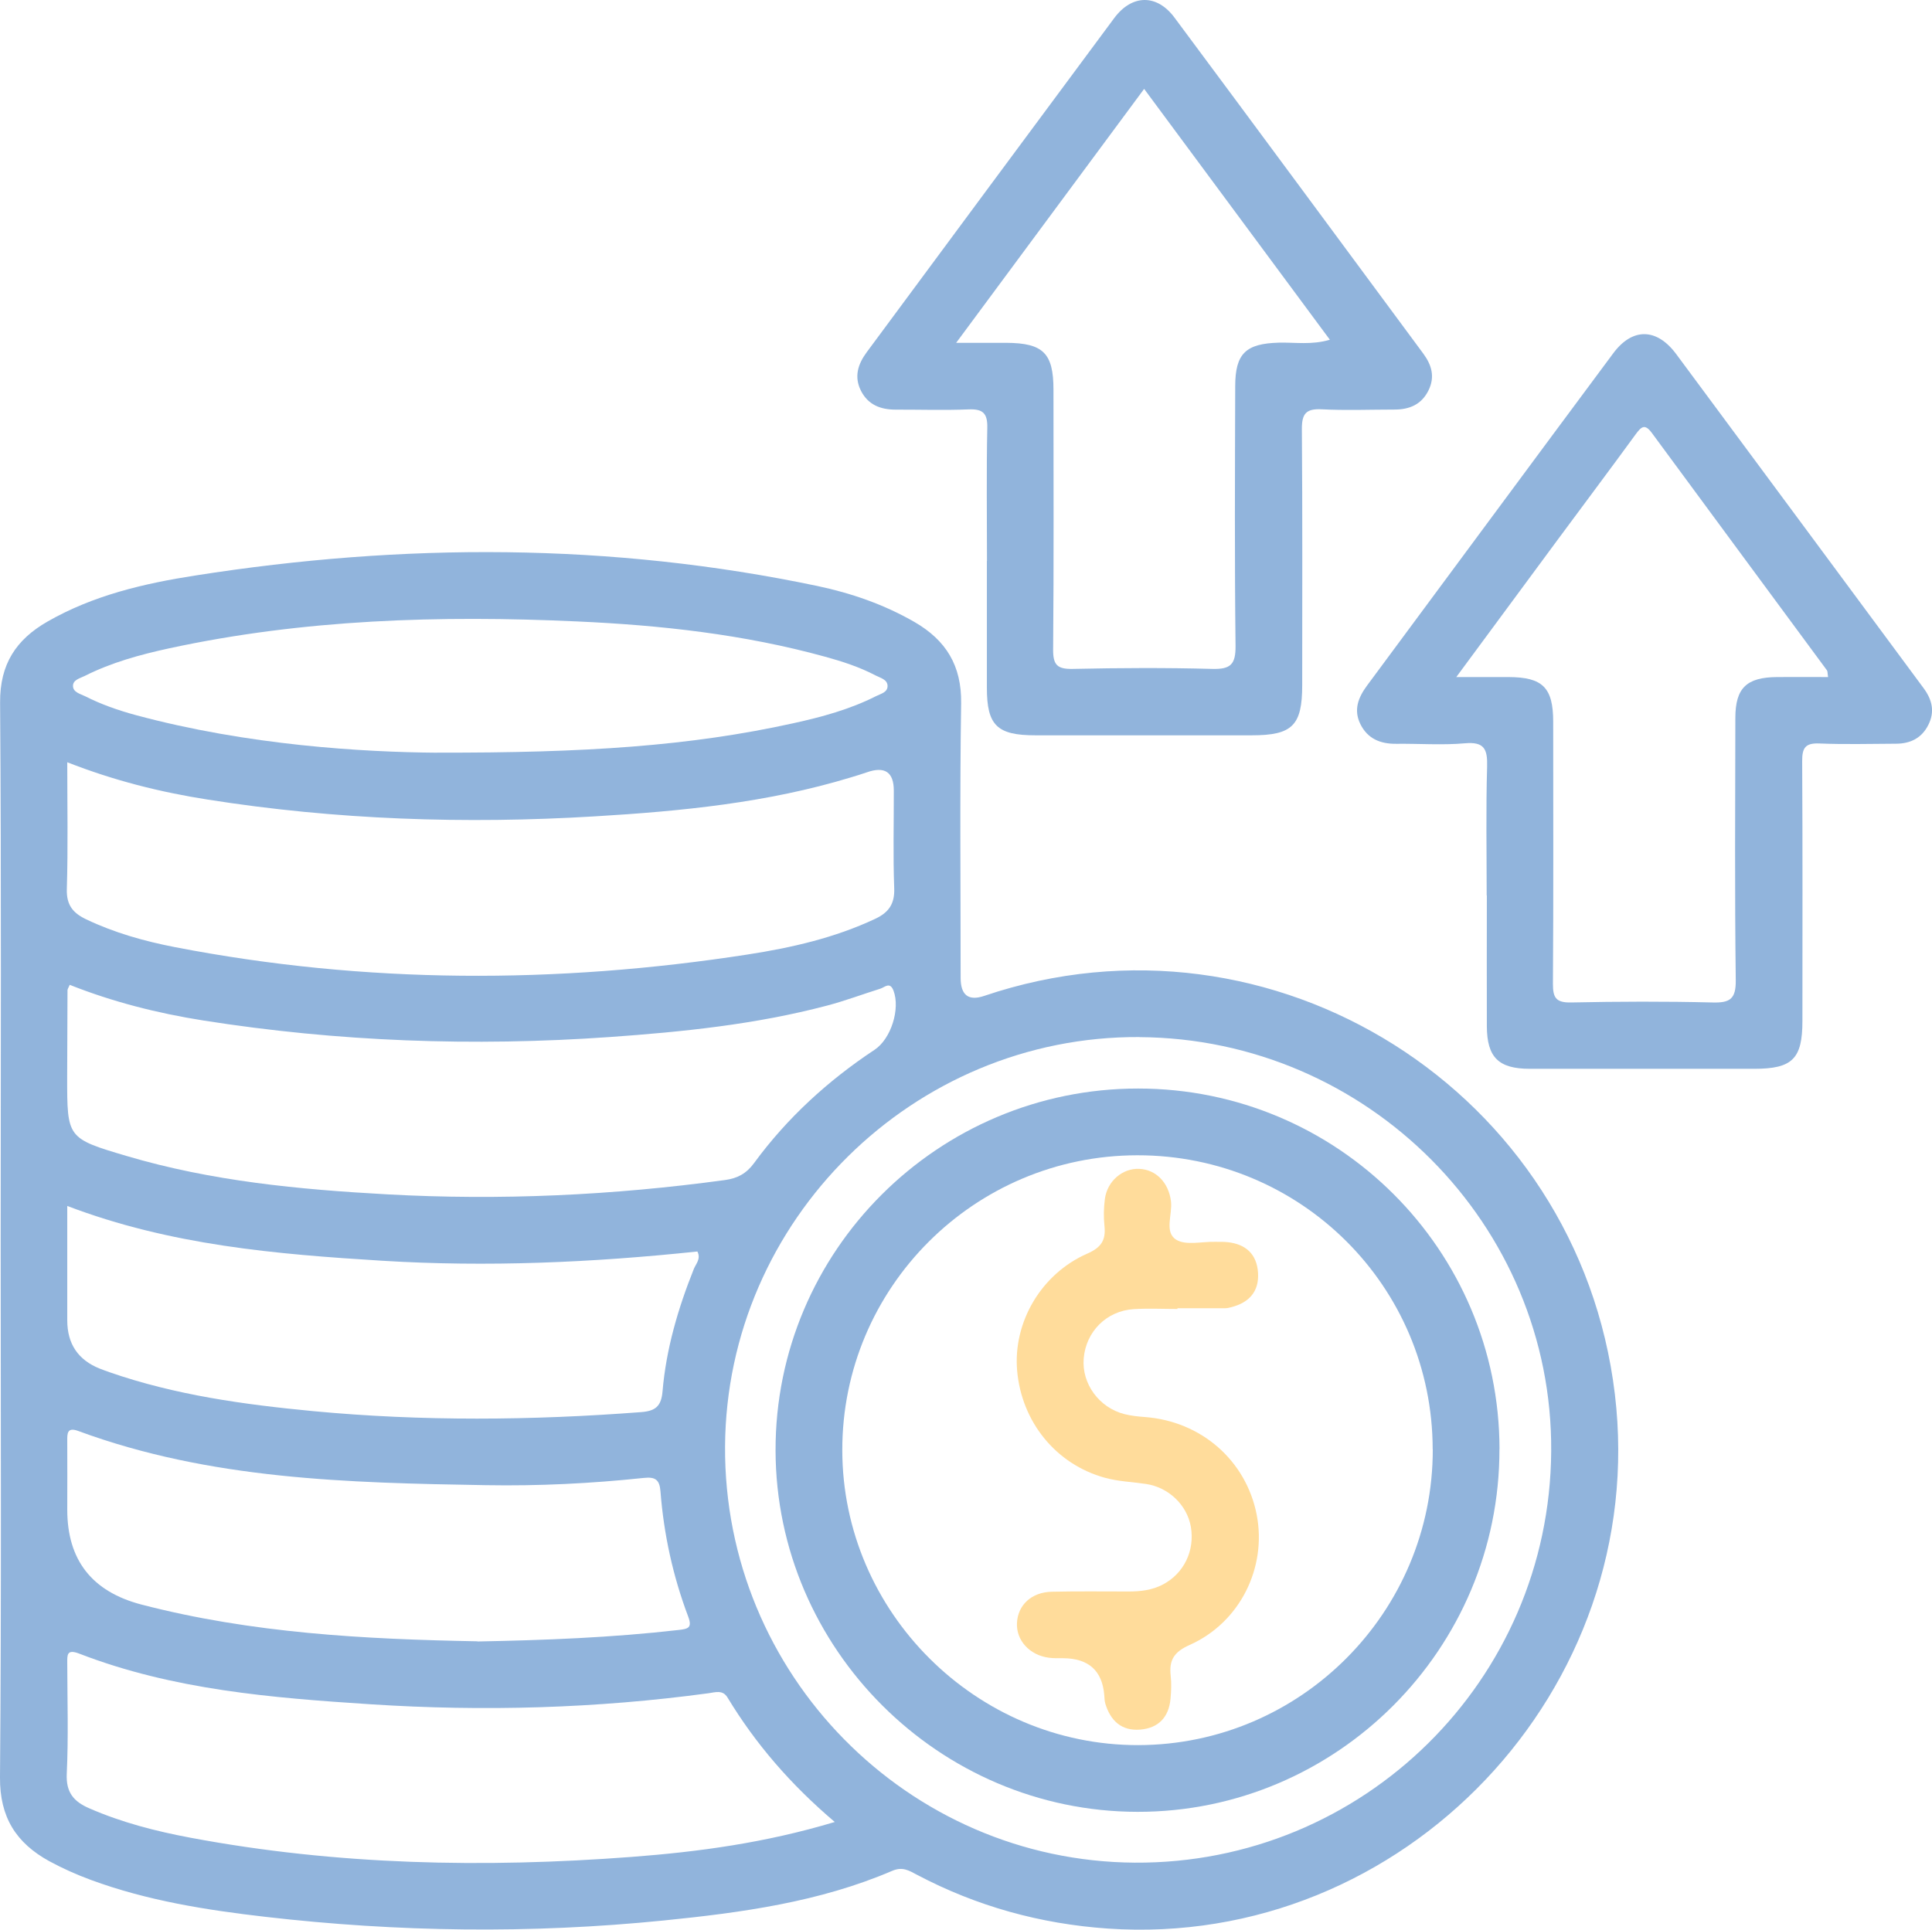
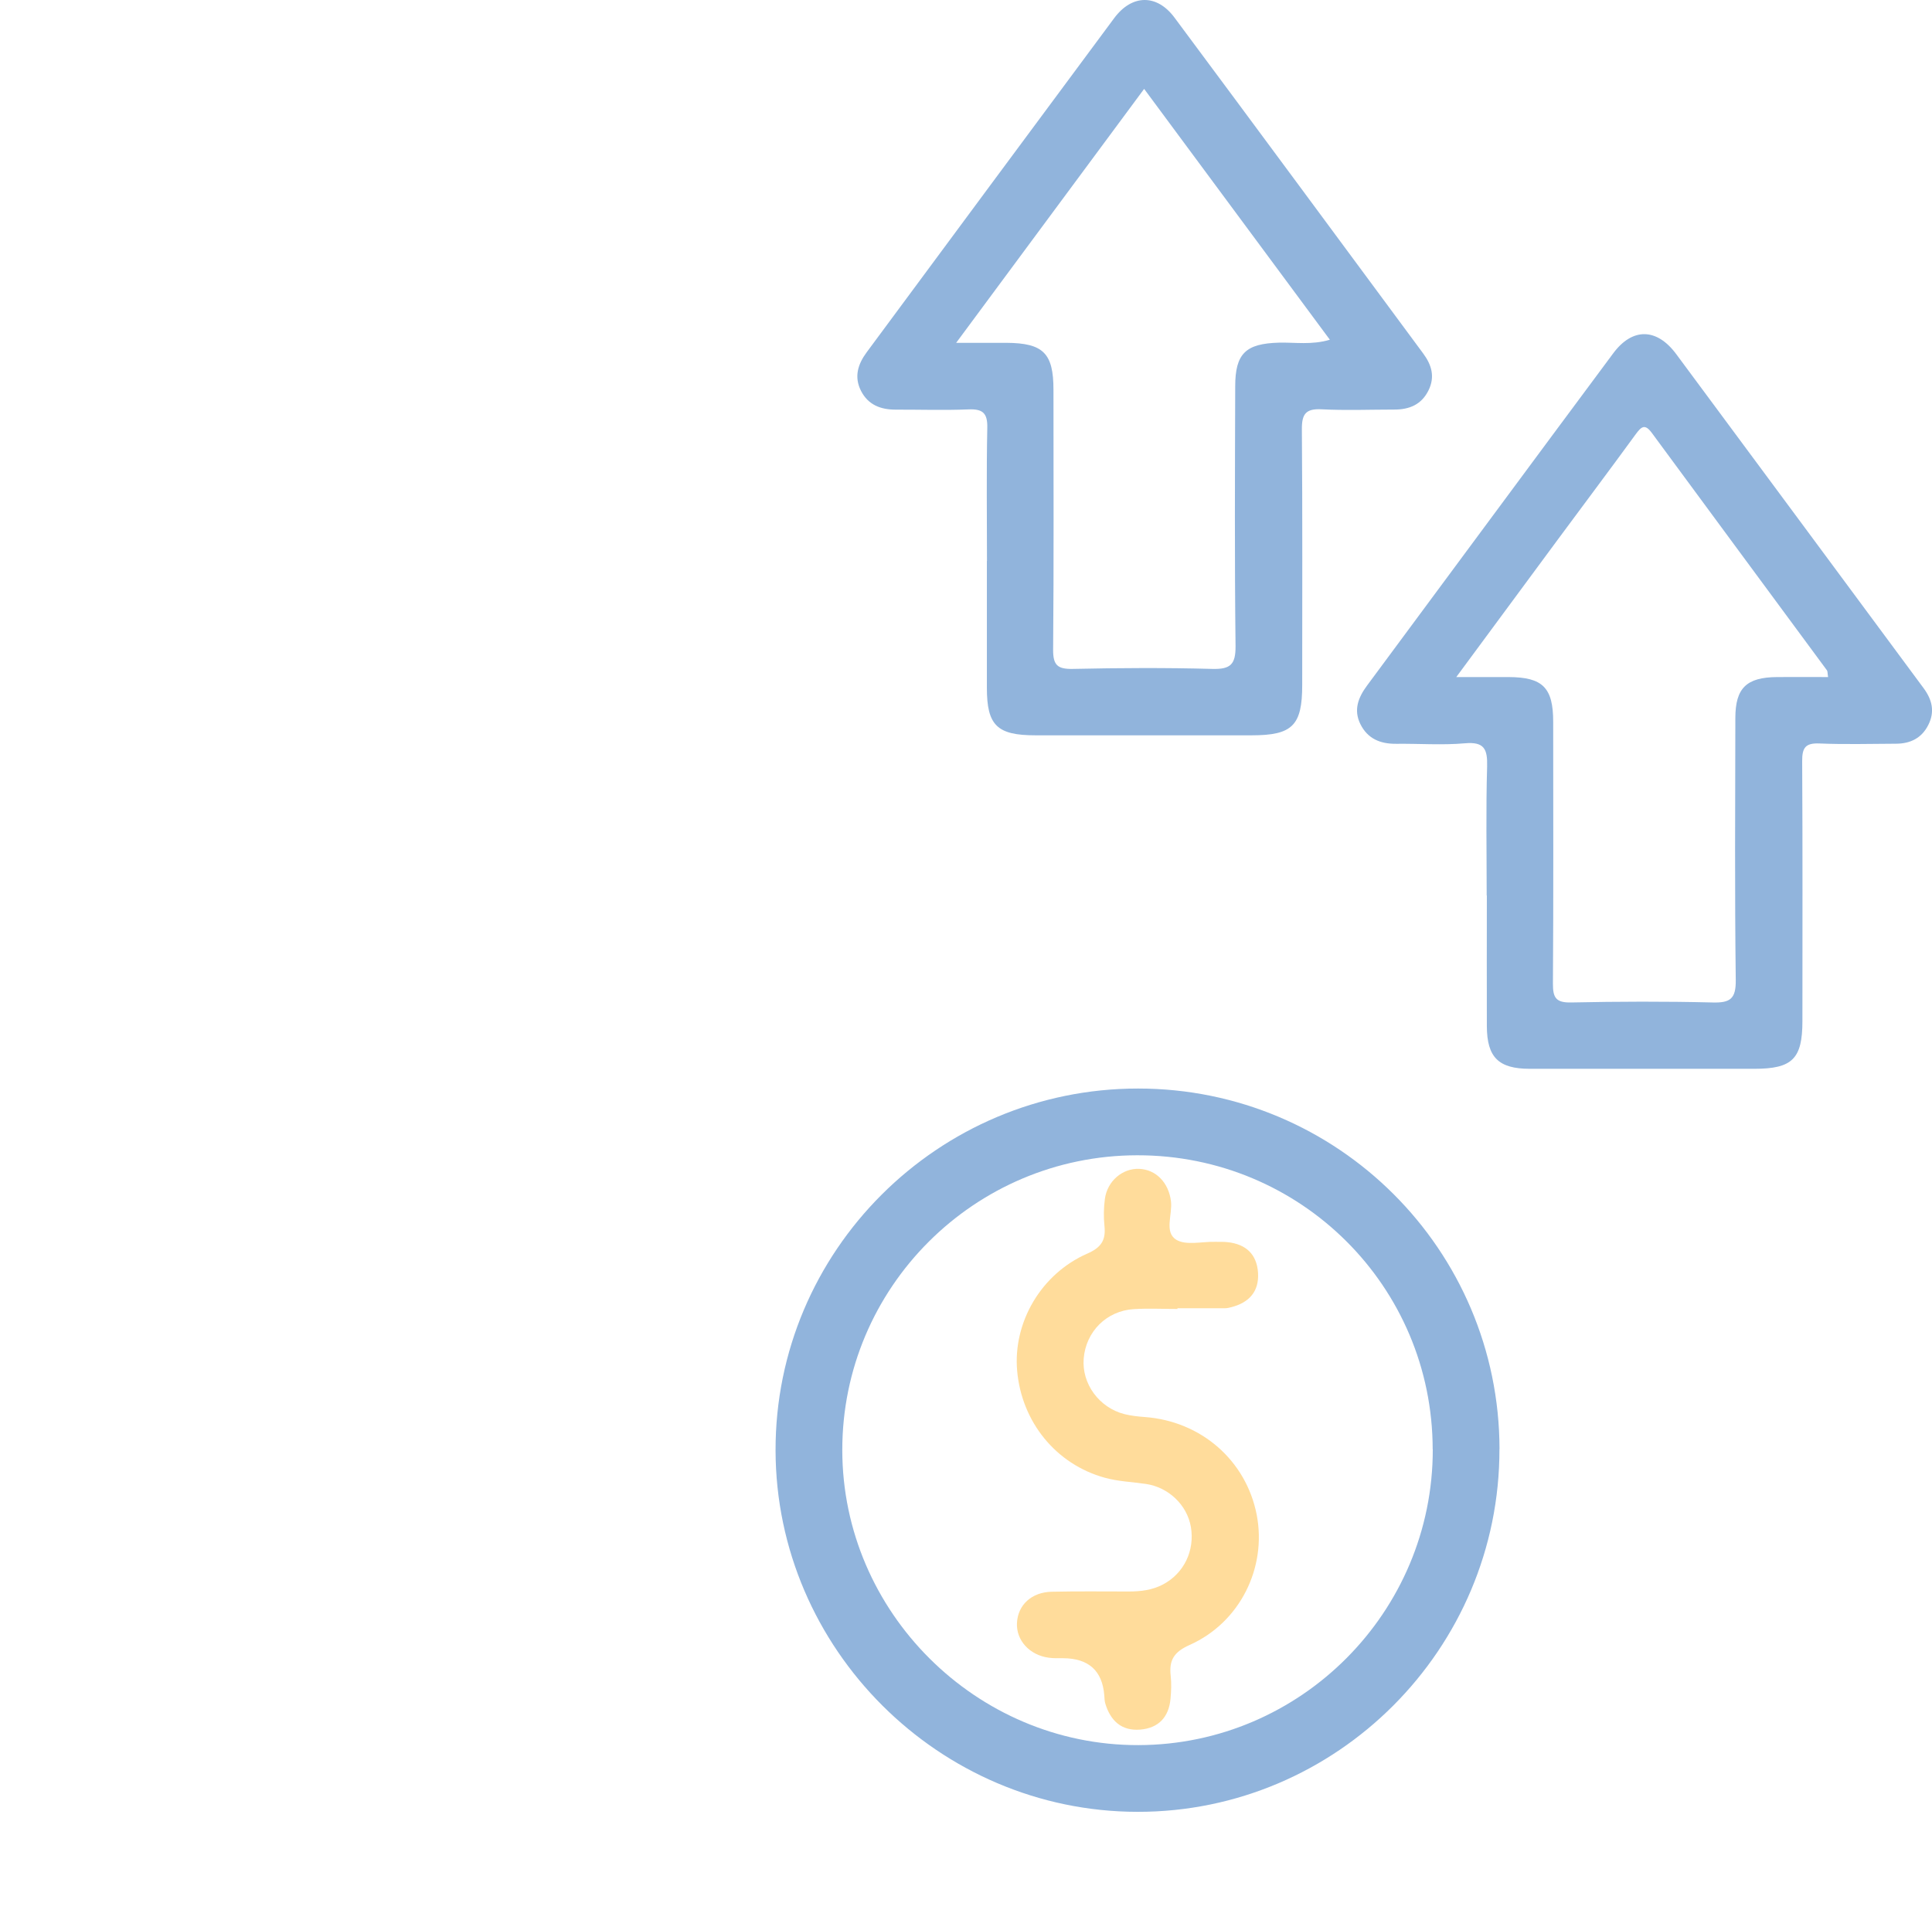
<svg xmlns="http://www.w3.org/2000/svg" fill="none" version="1.1" width="80.079" height="80" viewBox="0 0 80.079 80">
  <defs>
    <clipPath id="master_svg0_2_2669">
      <rect x="0" y="0" width="80.079" height="80" rx="0" />
    </clipPath>
  </defs>
  <g clip-path="url(#master_svg0_2_2669)">
    <g>
      <g>
        <g>
-           <path d="M0.028,51.36C0.028,43.948,0.059,36.536,0.004,29.124C-0.007,27.531,0.67,26.516,1.962,25.773C3.862,24.682,5.962,24.191,8.093,23.86C16.71,22.506,25.314,22.495,33.883,24.295C35.289,24.592,36.646,25.062,37.904,25.787C39.209,26.543,39.862,27.593,39.838,29.162C39.779,32.954,39.817,36.746,39.817,40.539Q39.817,41.62,40.795,41.288C52.759,37.24,65.431,45.243,66.934,57.798C68.398,70.032,58.189,80.801,45.91,79.955C43.126,79.762,40.484,79.033,38.011,77.727C37.69,77.558,37.417,77.375,36.981,77.562C33.963,78.857,30.74,79.295,27.511,79.62C22.002,80.176,16.489,80.104,10.991,79.468C8.535,79.185,6.096,78.798,3.765,77.938C3.174,77.72,2.594,77.461,2.041,77.161C0.677,76.411,-0.014,75.348,0,73.683C0.062,66.243,0.028,58.8,0.028,51.36ZM2.788,31.607C2.788,33.427,2.822,35.144,2.77,36.86C2.75,37.527,3.029,37.855,3.572,38.114C4.746,38.674,5.993,39.023,7.257,39.268C15.149,40.794,23.066,40.798,30.989,39.572C32.802,39.292,34.595,38.884,36.277,38.093C36.83,37.834,37.089,37.479,37.064,36.826C37.013,35.479,37.05,34.128,37.047,32.778Q37.047,31.624,35.925,32.021C35.707,32.097,35.486,32.163,35.268,32.229C31.808,33.282,28.24,33.631,24.654,33.845C19.277,34.17,13.919,33.99,8.594,33.147C6.639,32.84,4.729,32.363,2.791,31.603L2.788,31.607ZM47.229,42.995C37.859,42.939,30.108,50.593,30.053,59.964C29.994,69.407,37.62,77.157,47.029,77.223C56.507,77.285,64.233,69.659,64.295,60.168C64.361,50.78,56.679,43.053,47.229,42.998L47.229,42.995ZM2.888,40.832C2.839,40.953,2.798,41.002,2.798,41.053C2.791,42.259,2.788,43.464,2.784,44.67C2.784,47.181,2.781,47.195,5.254,47.927C8.773,48.97,12.396,49.315,16.047,49.516C20.738,49.775,25.404,49.557,30.056,48.922C30.561,48.852,30.934,48.659,31.255,48.22C32.626,46.348,34.315,44.804,36.249,43.523C36.933,43.071,37.323,41.824,37.033,41.067C36.885,40.684,36.671,40.933,36.484,40.991C35.745,41.223,35.02,41.496,34.274,41.692C31.317,42.473,28.295,42.78,25.255,42.995C19.619,43.392,14.006,43.188,8.421,42.307C6.525,42.007,4.67,41.537,2.888,40.829L2.888,40.832ZM34.602,75.538C32.768,73.98,31.317,72.298,30.153,70.374C29.956,70.049,29.649,70.16,29.376,70.198C24.72,70.83,20.047,70.961,15.363,70.657C11.267,70.391,7.171,70.06,3.285,68.557C2.753,68.353,2.788,68.623,2.788,68.975C2.791,70.498,2.839,72.021,2.767,73.538C2.732,74.311,3.053,74.688,3.696,74.968C5.046,75.558,6.463,75.921,7.899,76.19C13.954,77.327,20.057,77.448,26.178,76.985C28.954,76.774,31.711,76.404,34.595,75.538L34.602,75.538ZM2.788,49.999C2.788,51.643,2.788,53.194,2.788,54.741Q2.788,56.202,4.135,56.741C4.266,56.793,4.404,56.841,4.539,56.89C7.271,57.84,10.113,58.23,12.973,58.503C17.505,58.931,22.04,58.89,26.575,58.544C27.159,58.499,27.411,58.309,27.462,57.677C27.611,55.923,28.105,54.244,28.758,52.61C28.844,52.396,29.062,52.192,28.906,51.885C24.554,52.344,20.202,52.538,15.83,52.268C11.44,51.996,7.07,51.629,2.784,49.996L2.788,49.999ZM19.788,68.053C22.575,68.001,25.359,67.894,28.129,67.576C28.523,67.531,28.699,67.49,28.526,67.024C27.894,65.352,27.514,63.615,27.376,61.832C27.338,61.356,27.176,61.218,26.678,61.273C24.506,61.504,22.323,61.611,20.14,61.573C14.42,61.477,8.704,61.342,3.24,59.325C2.781,59.156,2.784,59.432,2.788,59.75C2.794,60.696,2.788,61.646,2.788,62.592Q2.788,65.721,5.865,66.523C10.431,67.711,15.101,67.96,19.788,68.046L19.788,68.053ZM18.116,31.203C24.25,31.217,28.599,30.93,32.885,29.984C34.063,29.725,35.227,29.41,36.311,28.861C36.501,28.764,36.798,28.706,36.788,28.429C36.778,28.167,36.487,28.105,36.294,28.004C35.631,27.656,34.919,27.424,34.201,27.227C30.834,26.298,27.38,25.918,23.905,25.763C18.237,25.504,12.59,25.673,7.015,26.878C5.806,27.141,4.618,27.466,3.509,28.025C3.316,28.122,3.015,28.184,3.026,28.45C3.036,28.702,3.33,28.768,3.527,28.864C4.193,29.203,4.898,29.448,5.62,29.645C10.29,30.906,15.07,31.182,18.119,31.206L18.116,31.203Z" fill="#91B4DC" fill-opacity="1" />
-         </g>
+           </g>
        <g>
          <path d="M40.909,23.255C40.909,21.418,40.884,19.577,40.922,17.739C40.936,17.128,40.736,16.948,40.142,16.973C39.137,17.014,38.128,16.98,37.123,16.983C36.501,16.983,35.987,16.786,35.69,16.209C35.393,15.629,35.555,15.101,35.924,14.603C39.344,9.985,42.756,5.364,46.183,0.75C46.918,-0.238,47.951,-0.256,48.683,0.732C52.13,5.367,55.557,10.013,58.99,14.655C59.339,15.128,59.487,15.619,59.211,16.182C58.921,16.772,58.42,16.98,57.798,16.98C56.793,16.98,55.785,17.021,54.78,16.969C54.123,16.935,53.957,17.163,53.961,17.798C53.989,21.332,53.975,24.868,53.975,28.402C53.975,30.08,53.567,30.485,51.885,30.485C48.894,30.485,45.906,30.485,42.915,30.485C41.326,30.485,40.905,30.073,40.905,28.516C40.905,26.761,40.905,25.01,40.905,23.255L40.909,23.255ZM39.634,14.213C40.466,14.213,41.092,14.21,41.717,14.213C43.243,14.223,43.665,14.645,43.665,16.158C43.665,19.746,43.682,23.335,43.651,26.924C43.644,27.58,43.834,27.745,44.473,27.732C46.397,27.69,48.324,27.68,50.244,27.732C50.997,27.752,51.218,27.555,51.212,26.785C51.17,23.197,51.187,19.608,51.198,16.019C51.198,14.655,51.636,14.244,53.008,14.206C53.678,14.189,54.365,14.31,55.121,14.085C52.541,10.597,50.003,7.17,47.423,3.685C44.829,7.195,42.304,10.604,39.634,14.21L39.634,14.213Z" fill="#91B4DC" fill-opacity="1" />
        </g>
        <g>
          <path d="M61.621,37.123C61.621,35.341,61.587,33.562,61.639,31.78C61.659,31.061,61.525,30.743,60.717,30.816C59.777,30.899,58.82,30.826,57.874,30.837C57.214,30.844,56.686,30.629,56.385,30.018C56.095,29.428,56.299,28.913,56.665,28.419C60.067,23.829,63.459,19.231,66.868,14.645C67.662,13.577,68.671,13.591,69.479,14.683C72.902,19.294,76.311,23.915,79.73,28.529C80.086,29.01,80.204,29.504,79.927,30.053C79.654,30.598,79.188,30.83,78.594,30.833C77.53,30.837,76.466,30.868,75.406,30.823C74.819,30.799,74.695,31.016,74.698,31.559C74.719,35.147,74.708,38.739,74.708,42.328C74.708,43.896,74.294,44.311,72.716,44.311C69.614,44.311,66.509,44.314,63.407,44.311C62.112,44.311,61.635,43.834,61.628,42.552C61.621,40.743,61.628,38.933,61.628,37.123L61.621,37.123ZM60.357,28.07C61.224,28.07,61.881,28.07,62.537,28.07C63.946,28.077,64.378,28.509,64.378,29.928C64.378,33.545,64.392,37.164,64.367,40.781C64.364,41.368,64.495,41.572,65.12,41.561C67.072,41.52,69.027,41.513,70.978,41.561C71.714,41.582,71.956,41.413,71.945,40.625C71.9,37.009,71.921,33.389,71.928,29.773C71.928,28.523,72.391,28.08,73.655,28.07C74.356,28.063,75.057,28.07,75.772,28.07C75.745,27.901,75.755,27.835,75.727,27.794C73.31,24.513,70.885,21.238,68.471,17.954C68.174,17.549,68.029,17.691,67.794,18.009C66.73,19.47,65.642,20.917,64.568,22.371C63.207,24.212,61.846,26.056,60.361,28.07L60.357,28.07Z" fill="#91B4DC" fill-opacity="1" />
        </g>
        <g>
          <path d="M62.15,60.078C62.164,68.36,55.411,75.127,47.146,75.116C38.926,75.106,32.163,68.357,32.146,60.136C32.128,51.868,38.877,45.126,47.174,45.129C55.442,45.129,62.14,51.813,62.153,60.078L62.15,60.078ZM59.383,60.088C59.376,53.329,53.912,47.889,47.139,47.896C40.383,47.903,34.902,53.388,34.912,60.126C34.919,66.837,40.466,72.363,47.181,72.35C53.916,72.336,59.394,66.834,59.387,60.085L59.383,60.088Z" fill="#91B4DC" fill-opacity="1" />
        </g>
        <g>
          <path d="M48.8,54.268C48.196,54.268,47.592,54.237,46.991,54.275C45.865,54.344,45.008,55.208,44.918,56.323C44.832,57.363,45.554,58.358,46.604,58.627C46.88,58.696,47.17,58.727,47.453,58.748C49.785,58.921,51.65,60.548,52.089,62.8C52.513,64.996,51.398,67.265,49.308,68.198C48.648,68.492,48.452,68.837,48.524,69.479C48.559,69.79,48.545,70.111,48.517,70.426C48.448,71.189,48.02,71.645,47.26,71.707C46.486,71.769,46.027,71.341,45.813,70.626C45.782,70.519,45.778,70.398,45.771,70.284Q45.65,68.758,44.069,68.747C43.868,68.747,43.664,68.754,43.468,68.726C42.67,68.619,42.114,68.001,42.152,67.283C42.19,66.54,42.756,66.008,43.595,65.991C44.659,65.967,45.723,65.981,46.783,65.981C47.277,65.981,47.757,65.925,48.203,65.69C49.073,65.231,49.529,64.288,49.36,63.3C49.201,62.392,48.434,61.66,47.495,61.522C46.928,61.439,46.345,61.418,45.796,61.266C43.761,60.706,42.342,58.941,42.159,56.824C41.986,54.828,43.146,52.814,45.07,51.971C45.654,51.716,45.84,51.408,45.778,50.825C45.74,50.455,45.747,50.075,45.796,49.706C45.896,48.963,46.528,48.431,47.215,48.459C47.923,48.486,48.441,49.039,48.535,49.802C48.604,50.352,48.244,51.084,48.756,51.398C49.156,51.643,49.816,51.471,50.362,51.484C50.534,51.488,50.707,51.478,50.88,51.498C51.643,51.578,52.096,52.003,52.144,52.769C52.192,53.54,51.778,54.002,51.042,54.192C50.959,54.213,50.873,54.237,50.786,54.237C50.127,54.241,49.464,54.237,48.804,54.237C48.804,54.248,48.804,54.254,48.804,54.265L48.8,54.268Z" fill="#FFDC9B" fill-opacity="1" />
        </g>
      </g>
    </g>
  </g>
</svg>